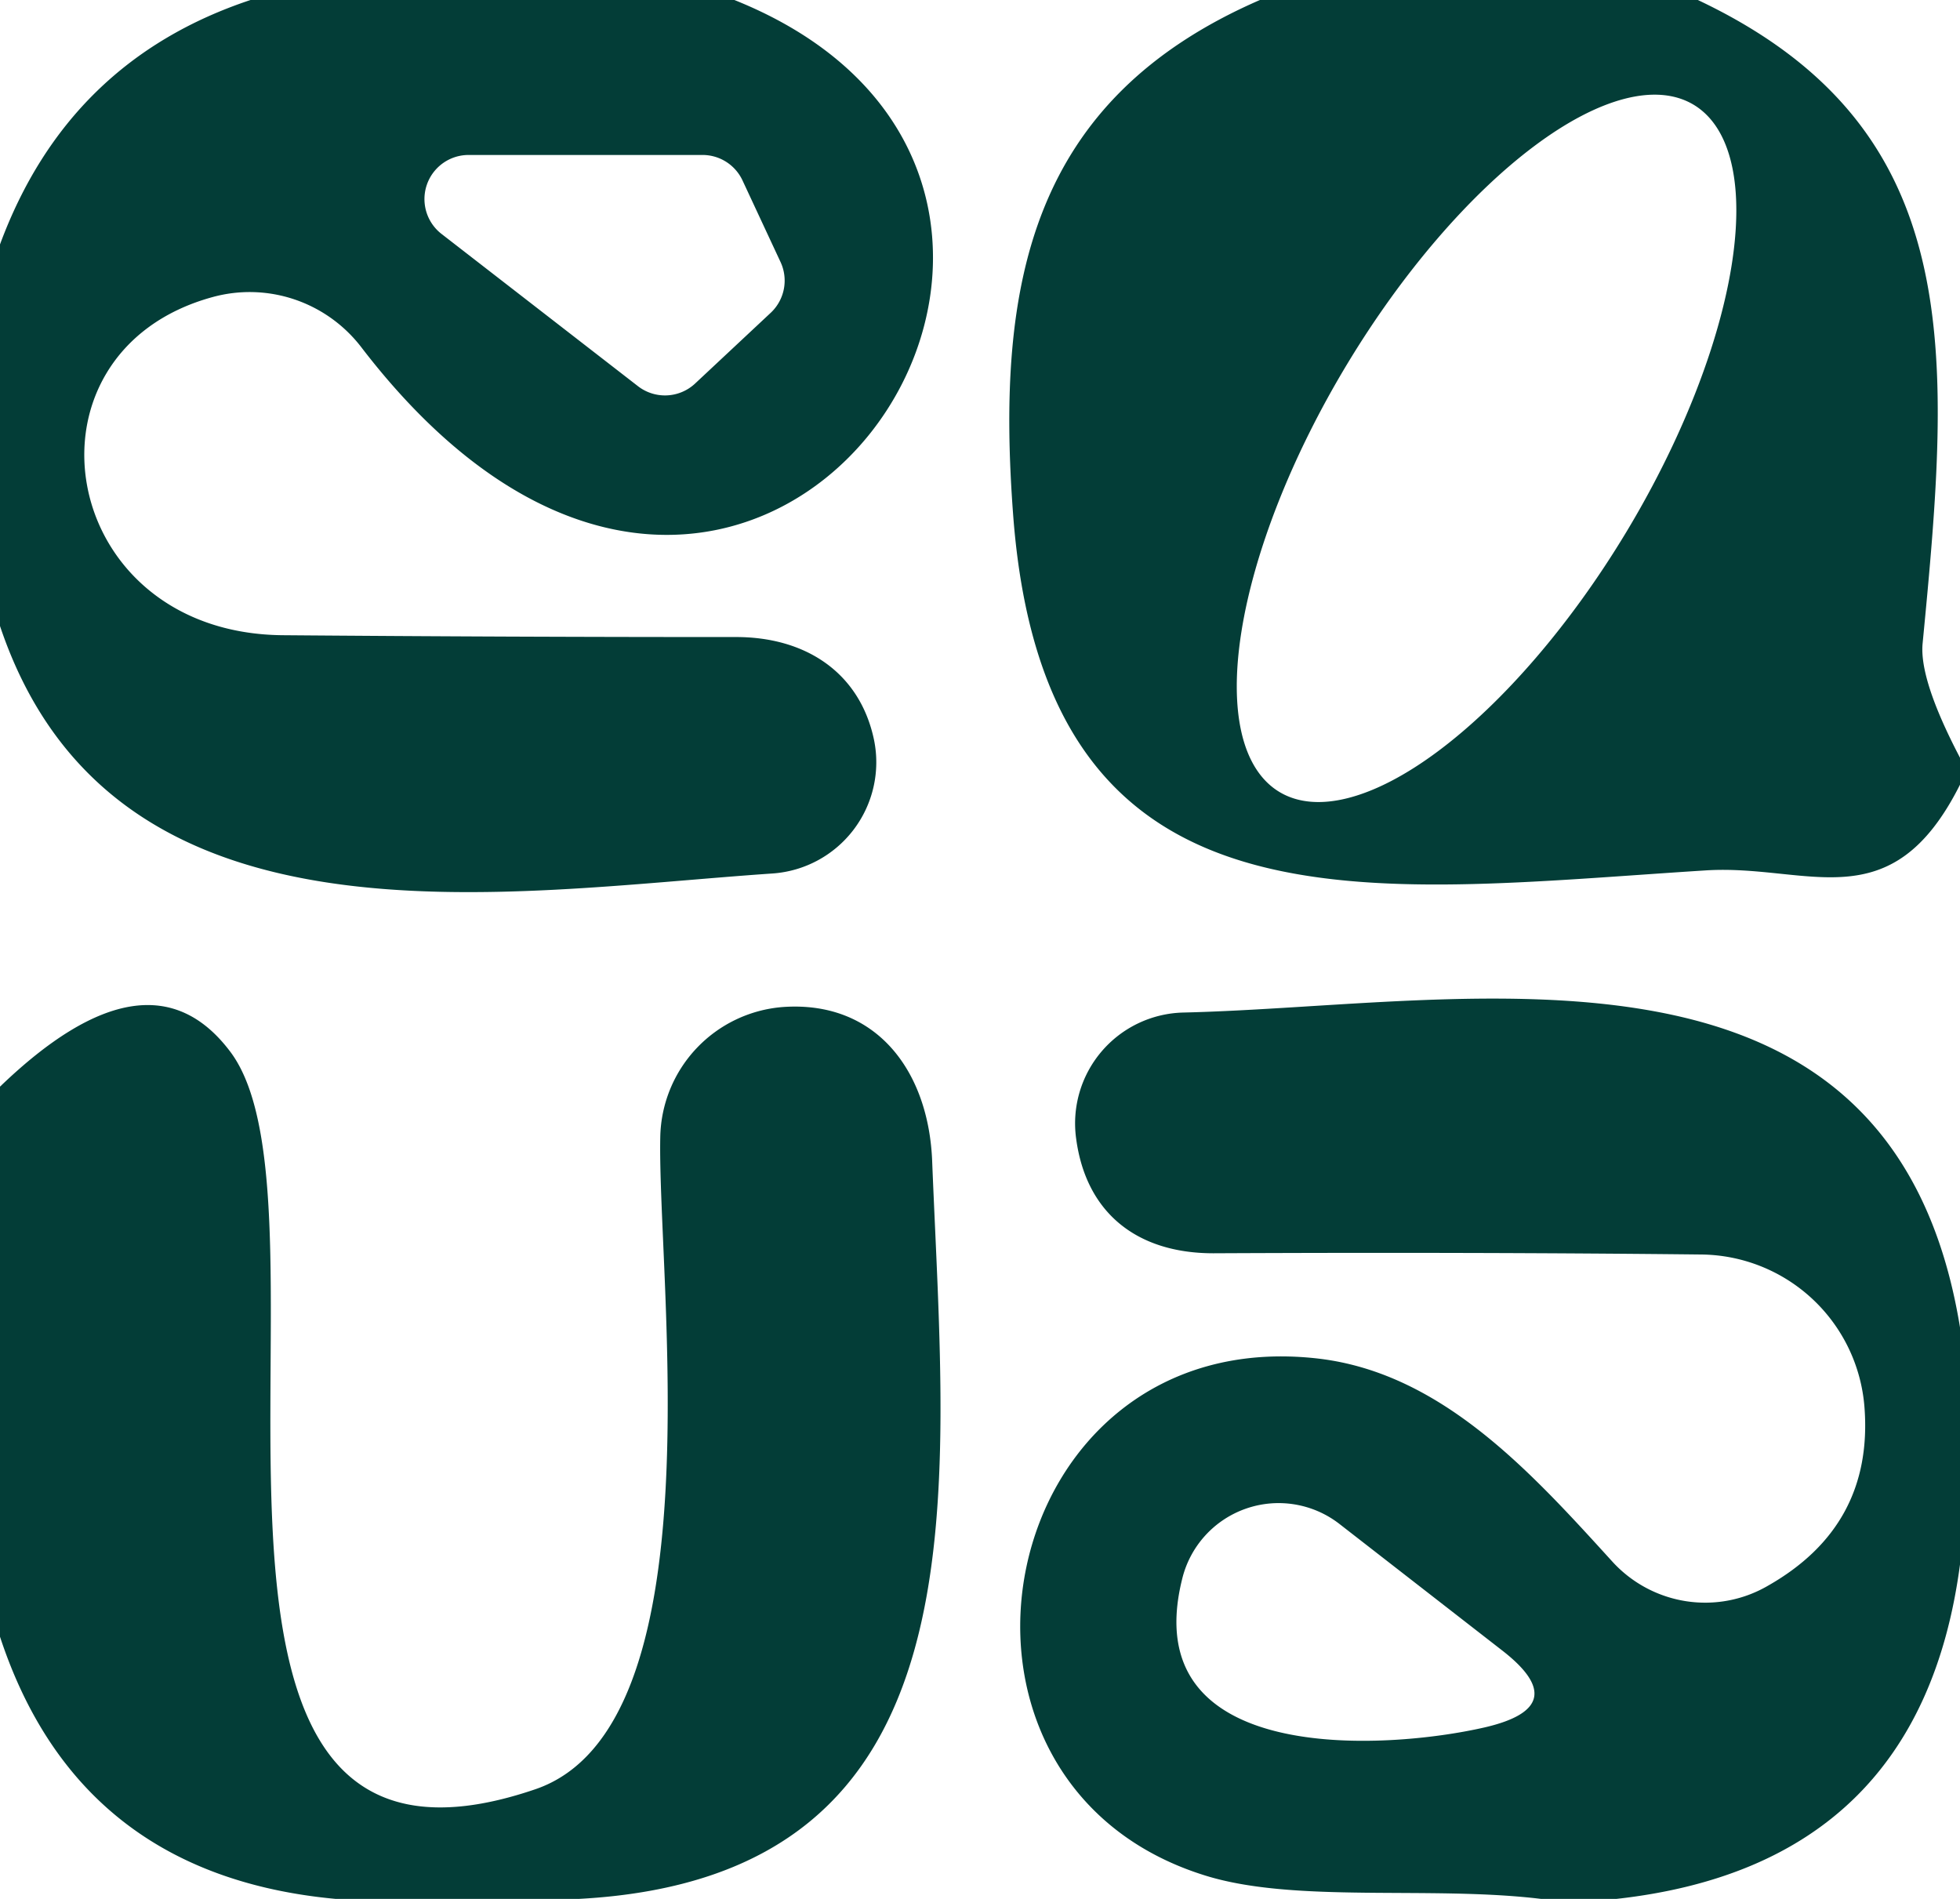
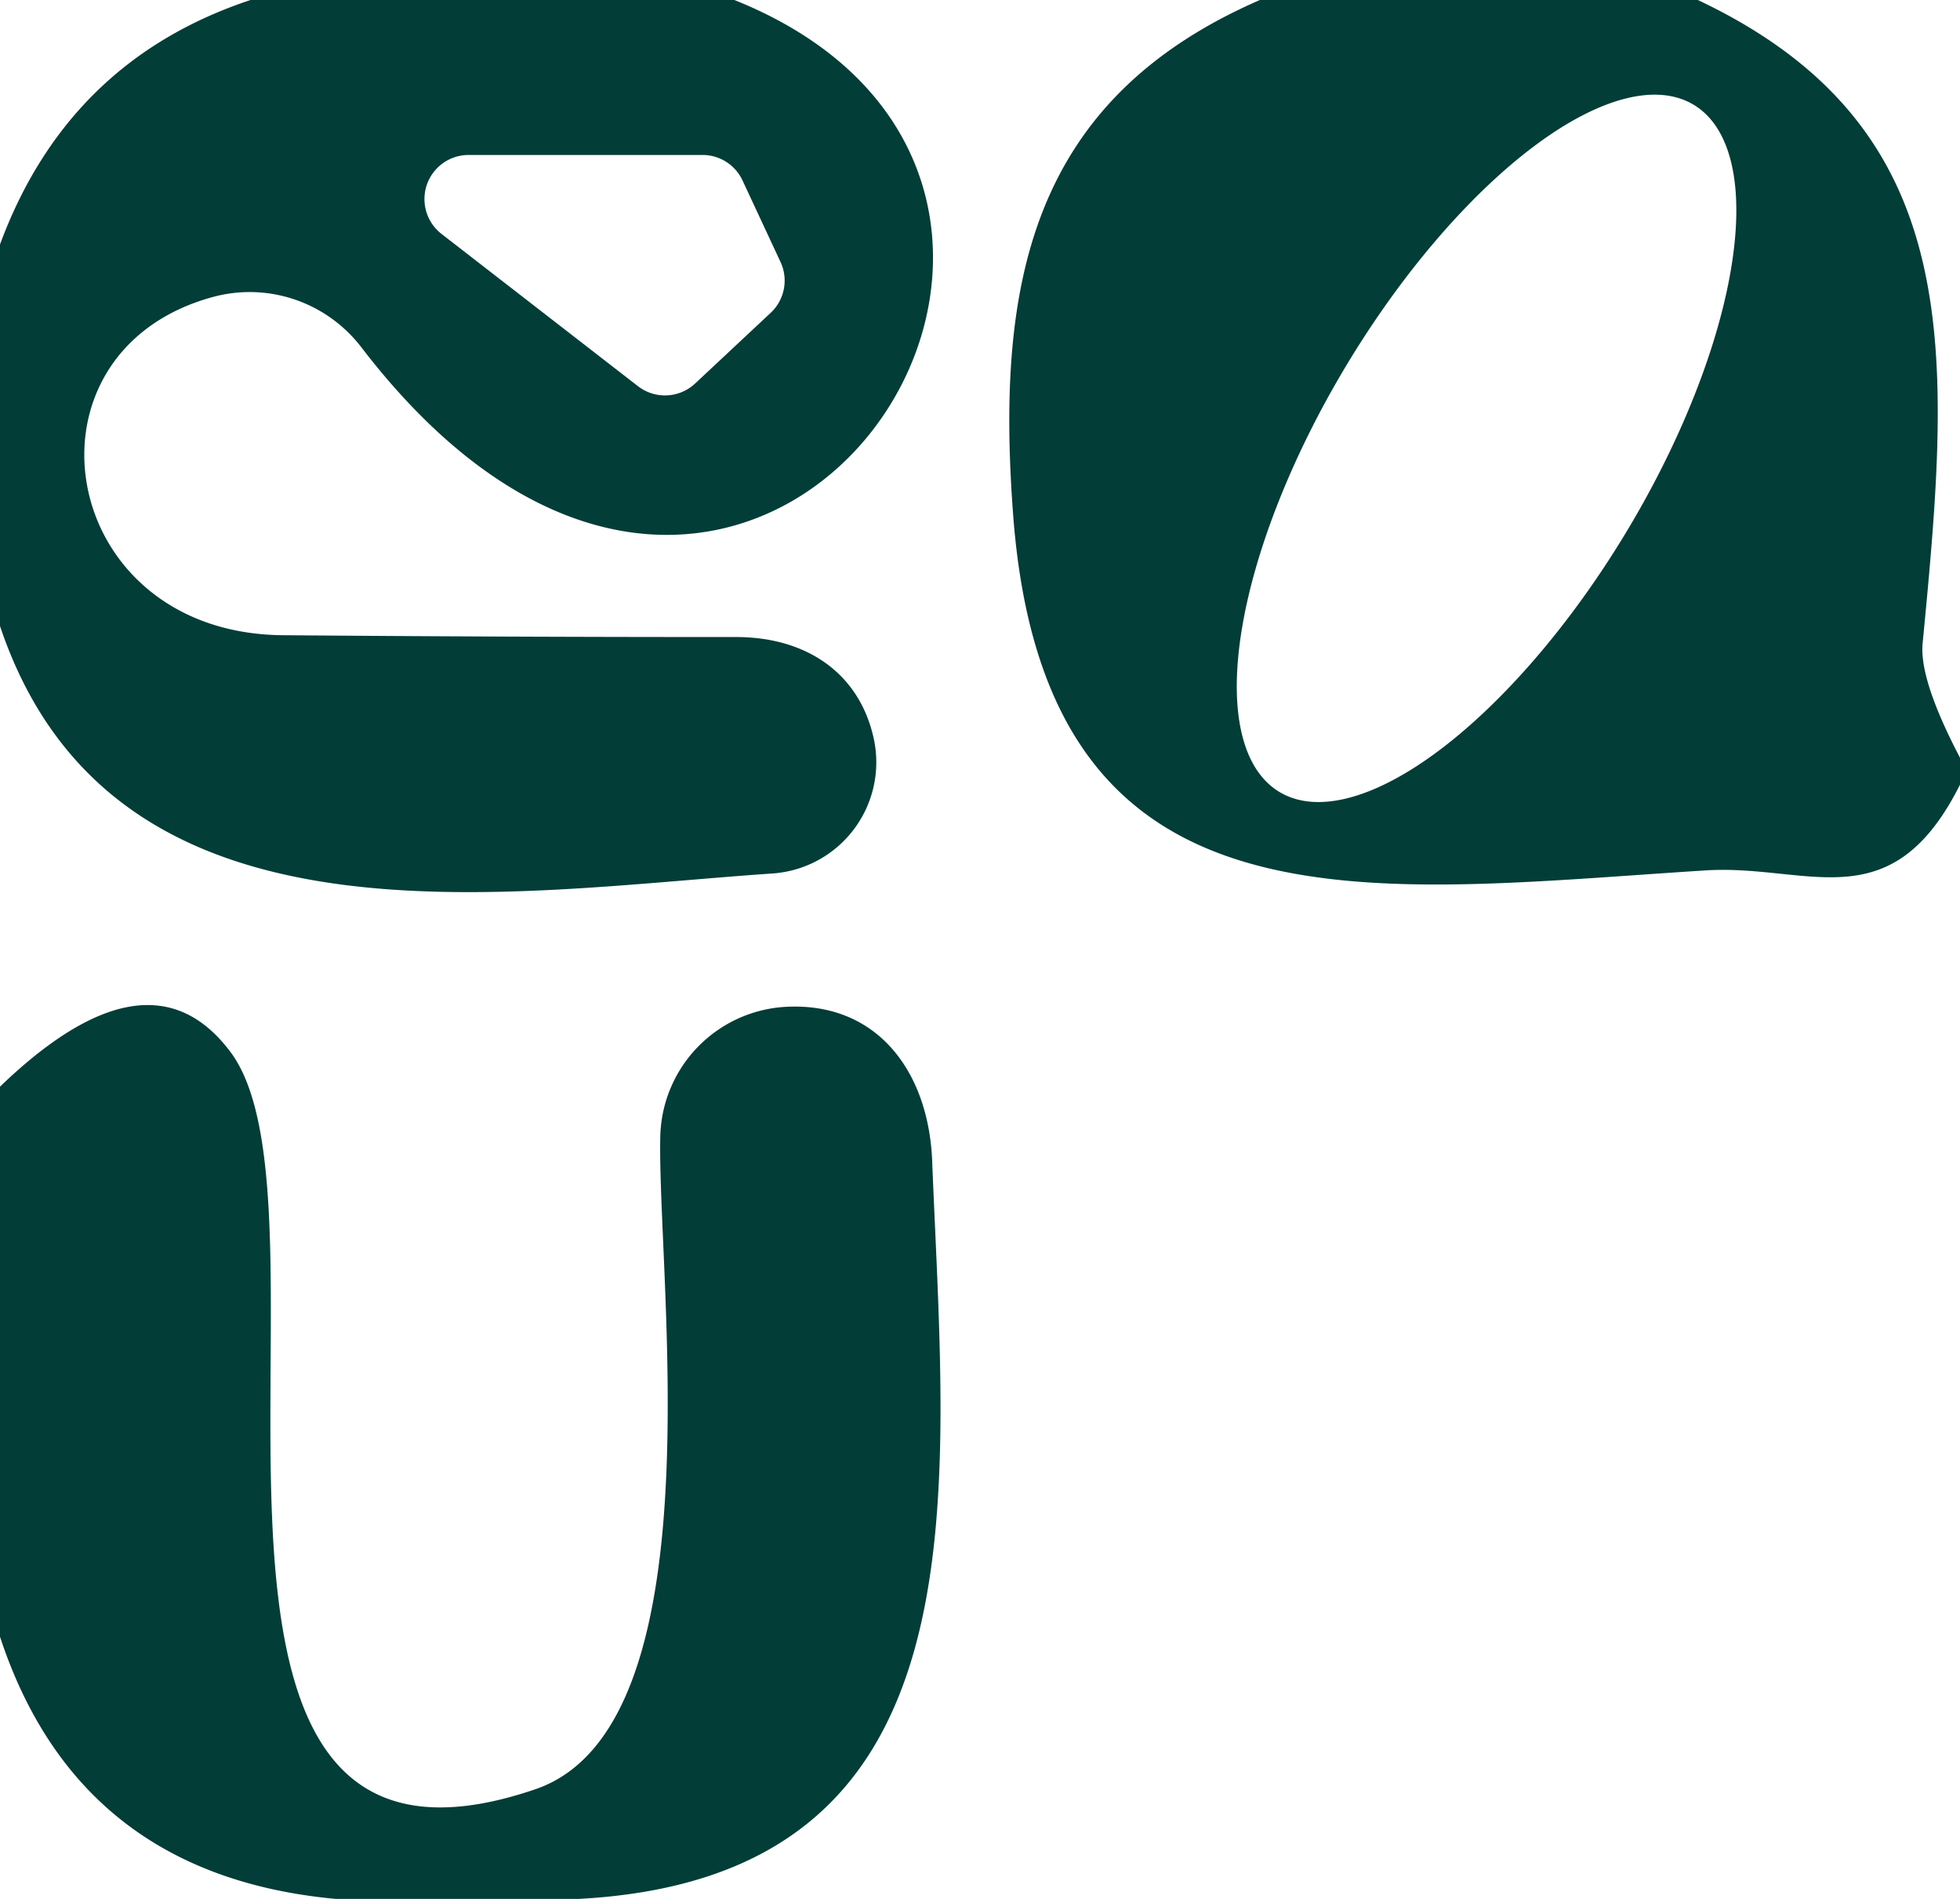
<svg xmlns="http://www.w3.org/2000/svg" version="1.1" width="32" height="31">
  <svg viewBox="0 0 32 31">
    <path fill="#033d37" d="M4.09 0h7.9c7.6 3.05.29 13.99-6.09 5.67a2.3 2.29 63.6 0 0-2.43-.82c-3.29.9-2.55 5.49 1.15 5.52q3.68.03 7.37.03c1.16-.01 2.05.58 2.28 1.68a1.82 1.82 0 0 1-1.66 2.18C8.2 14.56 1.84 15.7 0 10.22V3.99Q1.11.99 4.09 0Zm8.03 2.94a.72.72 0 0 0-.66-.41H7.65a.72.72 0 0 0-.44 1.29l3.2 2.48a.72.72 0 0 0 .94-.04l1.24-1.16a.72.72 0 0 0 .15-.83l-.62-1.33ZM20.57 0h7.15c4.42 2.09 4.13 5.74 3.67 10.5q-.06.59.61 1.87v.44c-1.13 2.25-2.48 1.29-4.16 1.4-5.54.35-10.78 1.21-11.3-5.82-.28-3.75.28-6.76 4.03-8.39Zm.317 12.928a6.55 2.66 121.1 0 0 5.66-4.234 6.55 2.66 121.1 0 0 1.106-6.983 6.55 2.66 121.1 0 0-5.66 4.235 6.55 2.66 121.1 0 0-1.106 6.982ZM9.45 31H5.48q-4.2-.39-5.48-4.28v-8.98q2.43-2.34 3.76-.57C5.71 19.76 2 31.51 8.74 29.21c2.99-1.02 1.99-8.3 2.04-10.65a2.17 2.17 0 0 1 2-2.12c1.53-.11 2.39 1.05 2.44 2.54.22 5.5.94 11.66-5.77 12.02Z" />
-     <path fill="#033d37" d="M32 21.67v3.87q-.65 4.91-5.61 5.46h-1.23c-1.81-.22-4.04.08-5.51-.39-4.9-1.55-3.44-9.05 1.88-8.43 2.02.24 3.48 1.87 4.8 3.32a2.05 2.04 53.7 0 0 2.53.39q1.73-.98 1.58-2.92a2.7 2.7 0 0 0-2.67-2.49q-3.69-.04-7.96-.02c-1.26 0-2.08-.67-2.24-1.87a1.81 1.81 0 0 1 1.75-2.06c4.7-.11 11.57-1.66 12.68 5.14Zm-7.48 5.27-2.65-2.06a1.62 1.62 0 0 0-2.57.9c-.76 3.06 3.33 2.79 4.94 2.42q1.47-.34.28-1.26Z" />
  </svg>
  <style>@media (prefers-color-scheme: light) { :root { filter: none; } }
@media (prefers-color-scheme: dark) { :root { filter: contrast(0.385) brightness(4.5); } }
</style>
</svg>